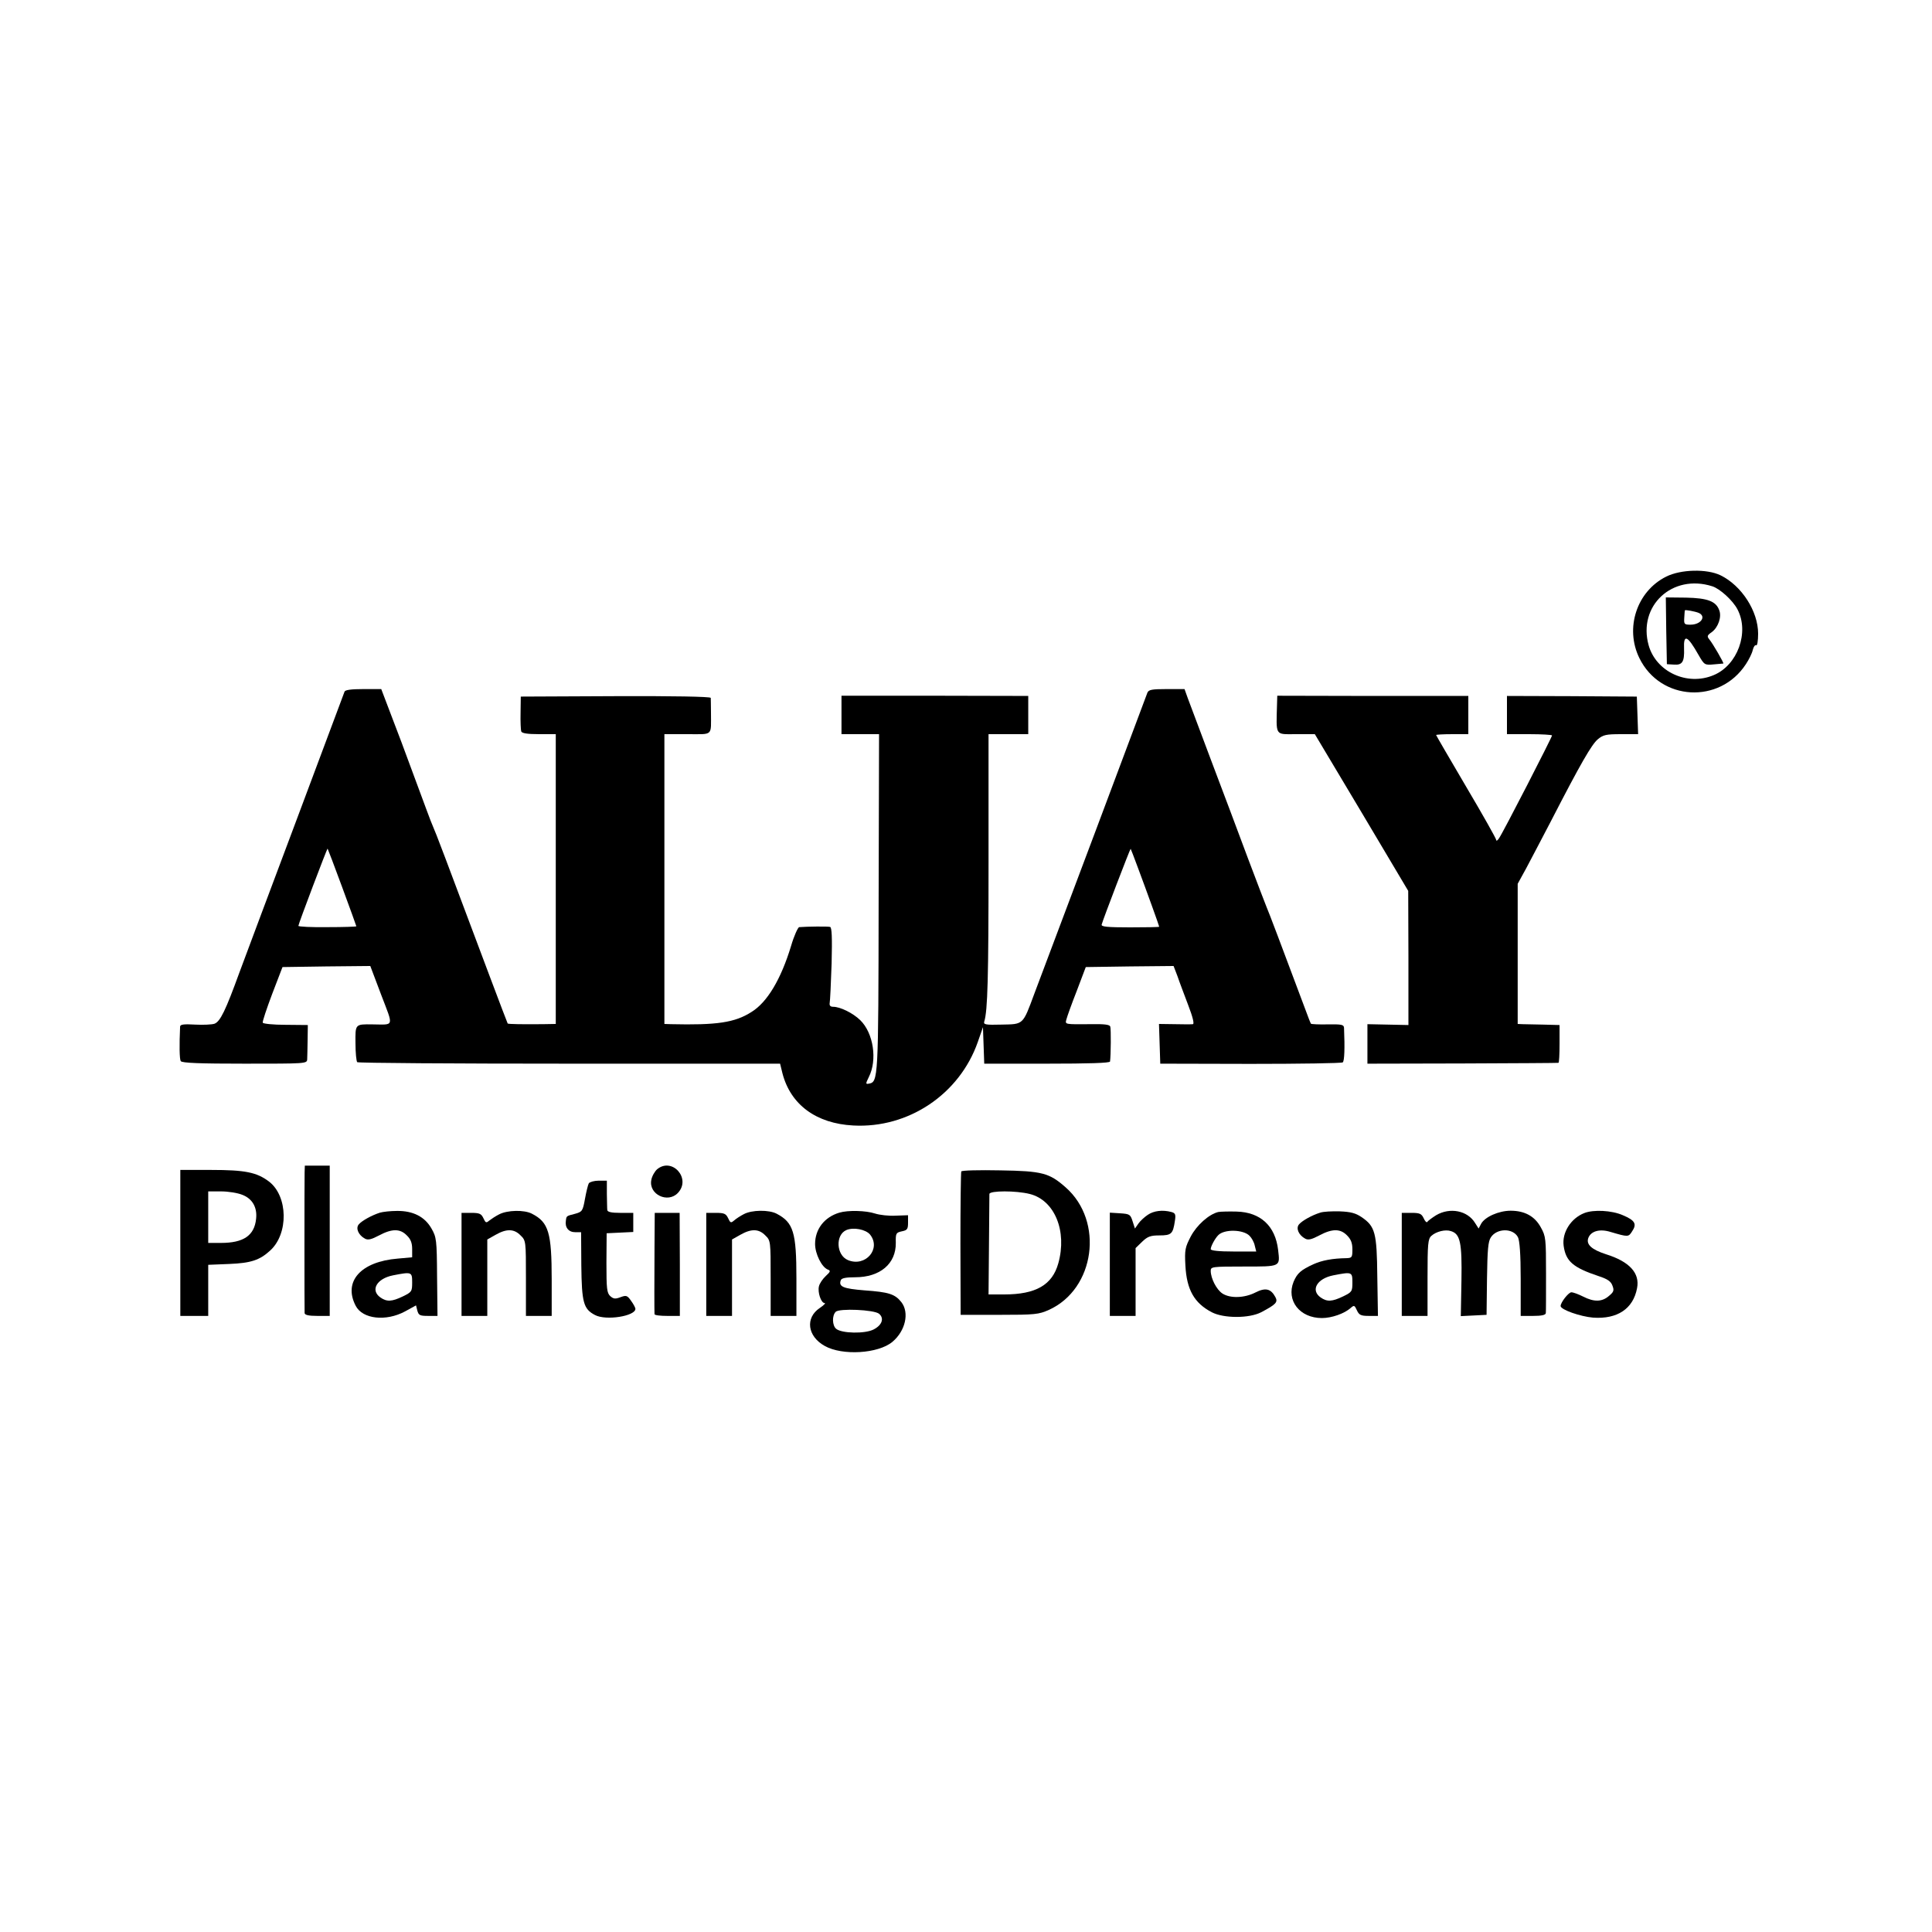
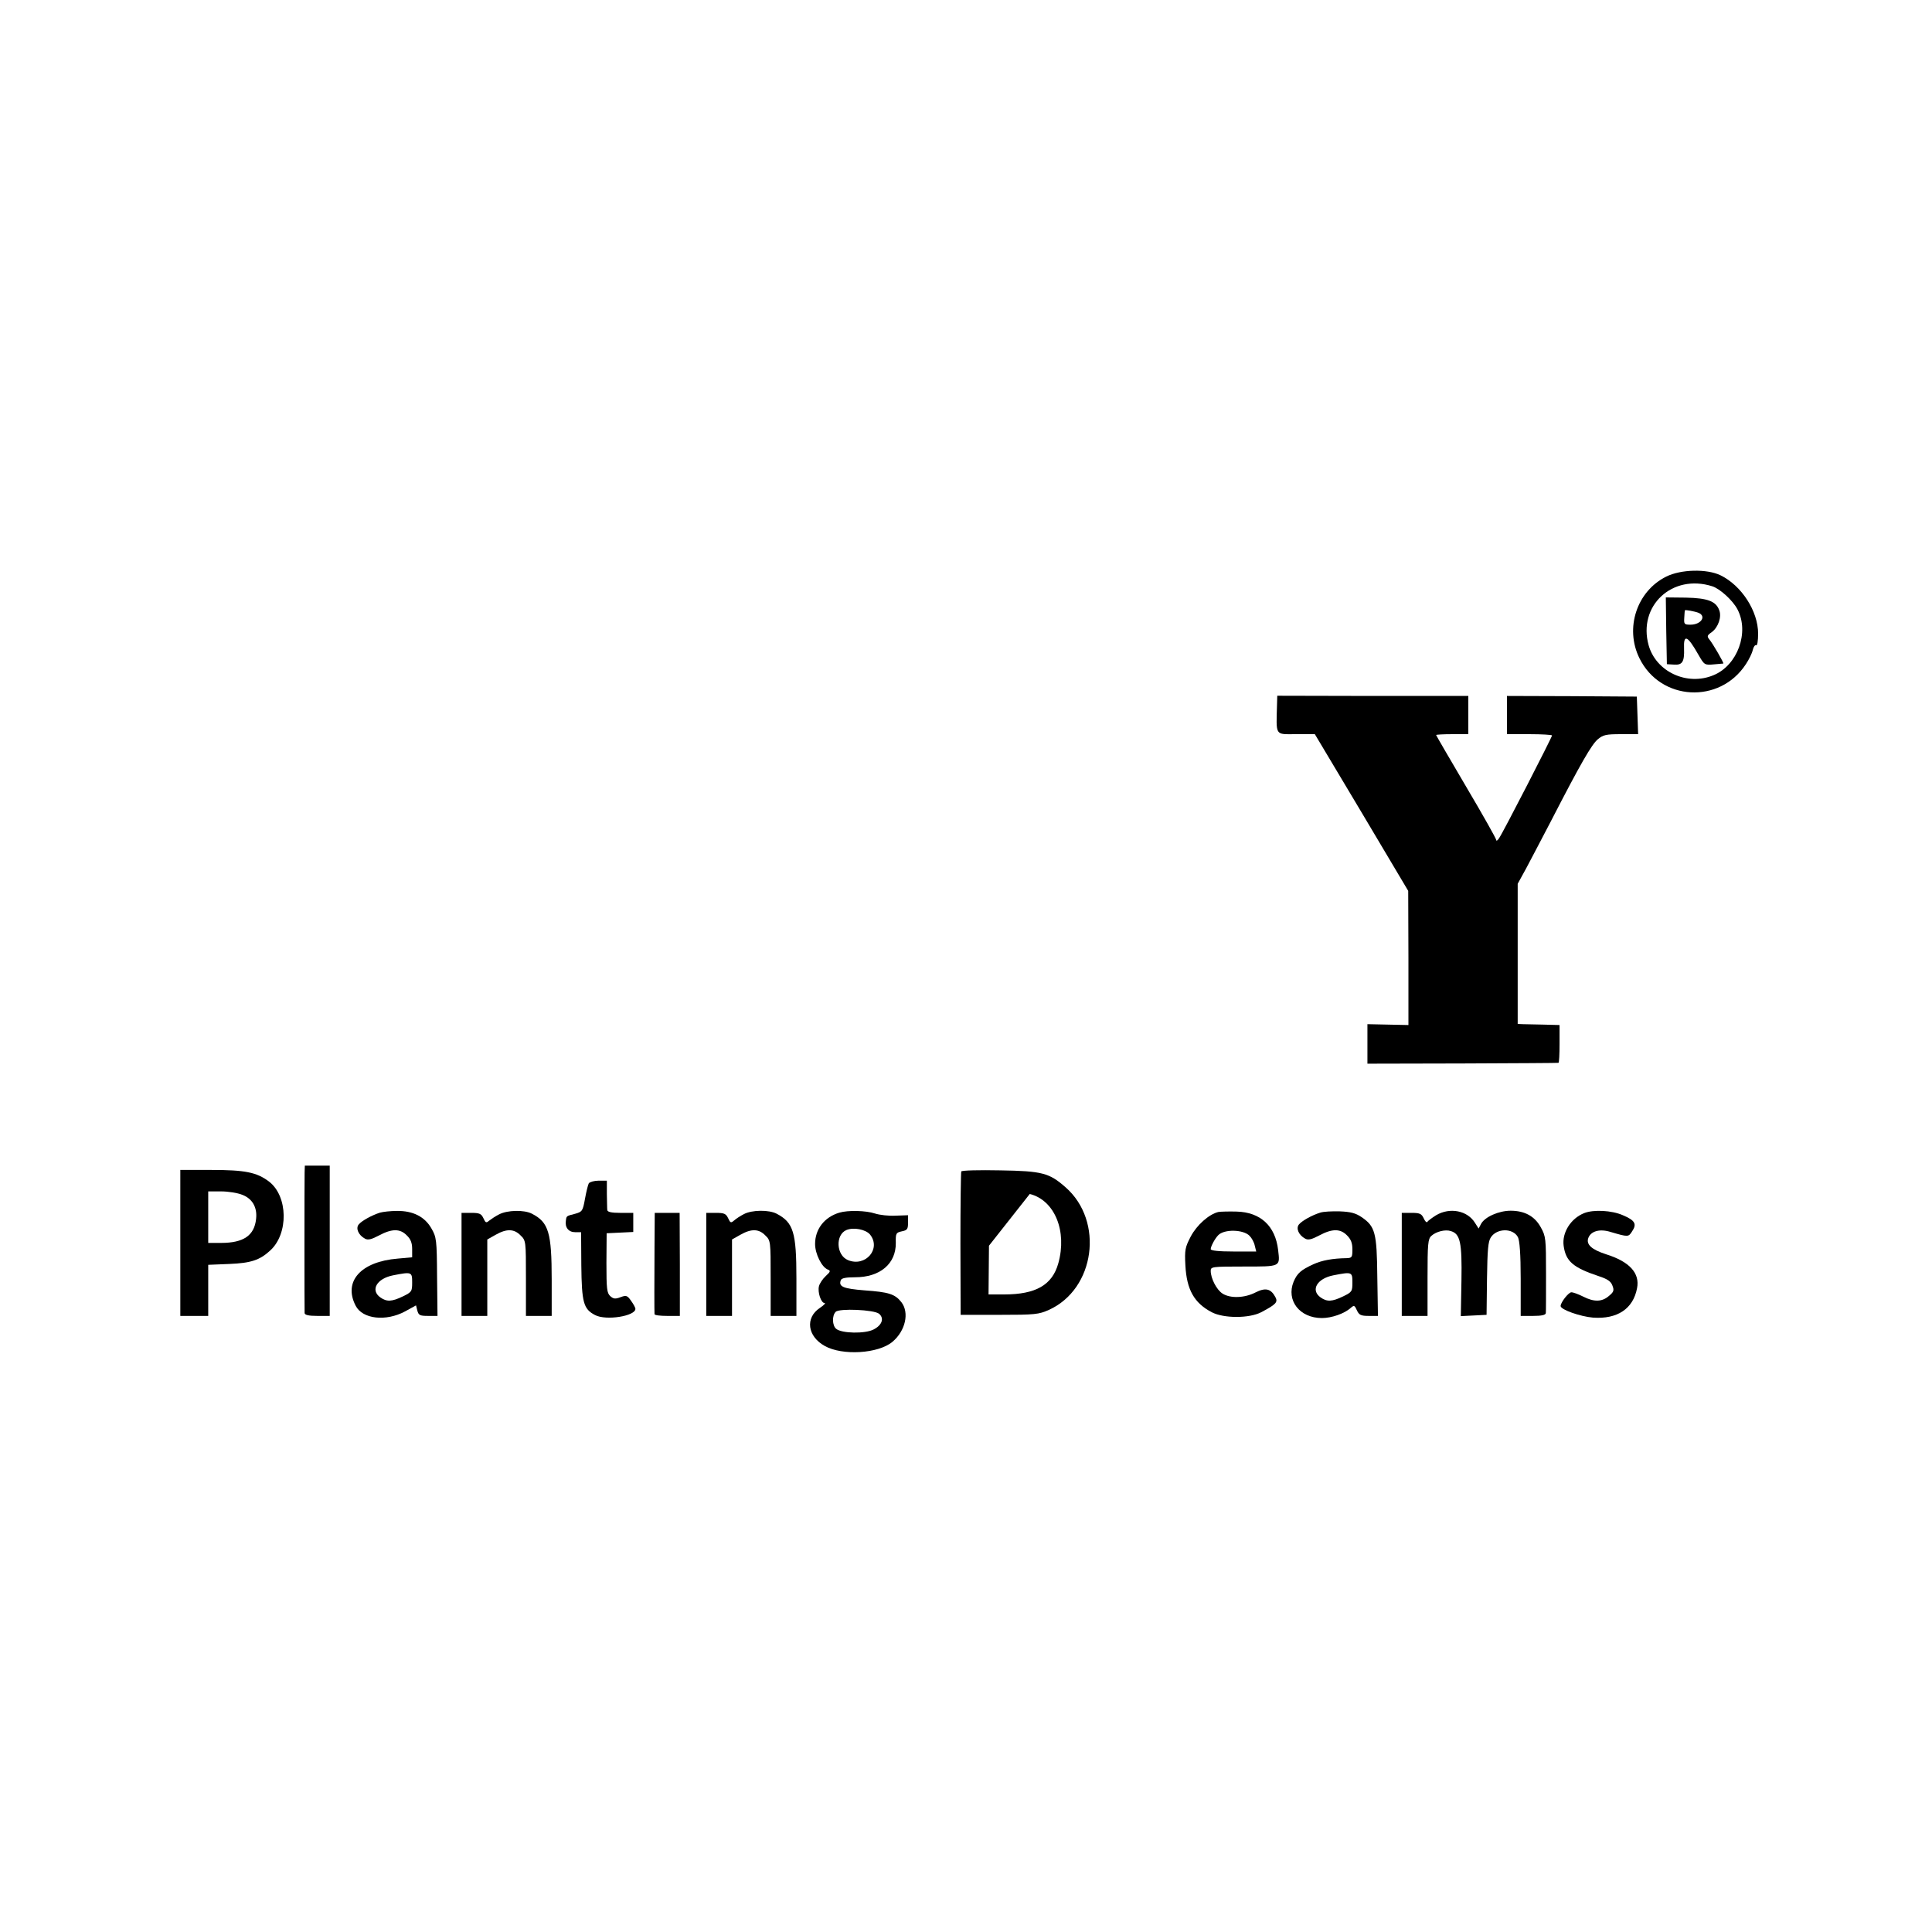
<svg xmlns="http://www.w3.org/2000/svg" version="1.0" width="900pt" height="900pt" viewBox="0 0 900 900" preserveAspectRatio="xMidYMid meet">
  <g transform="translate(0,900) scale(0.1,-0.1)" fill="#000000" stroke="none">
    <path d="M7762 6314 c-137 -68 -194 -240 -125 -380 98 -200 374 -215 496 -28 14 21 29 51 32 66 4 16 11 25 16 22 5 -3 9 21 9 54 0 105 -77 224 -175 272 -64 31 -185 28 -253 -6z m214 -45 c36 -11 97 -67 118 -108 56 -107 0 -260 -111 -306 -123 -52 -268 15 -303 139 -51 184 110 334 296 275z" />
    <path d="M7762 6062 l3 -156 33 -2 c39 -3 49 13 47 74 -3 71 16 62 68 -30 26 -45 28 -47 70 -43 23 2 43 4 45 4 4 1 -49 93 -65 112 -12 15 -11 19 12 35 29 22 46 70 34 101 -15 42 -54 57 -155 59 l-94 1 2 -155z m151 83 c37 -16 11 -55 -38 -55 -29 0 -31 2 -29 33 1 17 2 33 3 34 2 3 47 -5 64 -12z" />
-     <path d="M1605 5778 c-3 -7 -102 -272 -220 -588 -119 -316 -240 -641 -270 -721 -64 -176 -89 -228 -116 -238 -12 -4 -52 -6 -90 -4 -52 3 -69 1 -70 -9 -4 -87 -3 -152 3 -161 5 -9 90 -12 298 -12 284 0 290 0 291 20 1 11 1 52 2 90 l1 70 -104 1 c-57 0 -105 5 -106 10 -2 5 18 65 44 134 l48 125 204 3 205 2 51 -135 c58 -152 62 -138 -41 -137 -81 1 -80 2 -79 -88 0 -44 4 -83 8 -88 4 -4 449 -7 989 -7 l981 0 11 -45 c38 -146 157 -234 330 -243 257 -14 495 146 580 389 l24 69 3 -85 3 -85 293 0 c193 0 292 3 293 10 4 30 5 152 1 163 -3 9 -28 12 -86 11 -128 -1 -125 -2 -118 23 3 12 24 71 48 132 l42 111 205 3 204 2 18 -47 c9 -27 32 -87 50 -135 22 -57 29 -88 22 -89 -7 -1 -45 -1 -85 0 l-73 1 3 -92 3 -93 420 -1 c231 0 425 3 430 7 8 6 10 66 6 161 -1 15 -11 17 -76 16 -41 -1 -76 1 -78 3 -2 2 -15 36 -29 74 -104 278 -170 453 -178 470 -5 11 -43 112 -86 225 -42 113 -119 318 -171 455 -52 138 -101 269 -110 293 l-15 42 -83 0 c-70 0 -84 -3 -90 -17 -6 -18 -452 -1205 -527 -1403 -54 -146 -50 -141 -152 -143 -75 -2 -85 0 -81 14 16 50 20 204 20 741 l0 598 93 0 92 0 0 89 0 89 -435 1 -435 0 0 -89 0 -90 88 0 87 0 -2 -784 c-1 -825 -2 -836 -45 -844 -16 -3 -16 -1 -1 30 41 80 22 206 -40 266 -34 33 -93 62 -126 62 -13 0 -18 6 -16 18 2 9 6 92 9 184 3 122 1 167 -7 170 -10 3 -107 2 -144 -1 -6 -1 -24 -40 -38 -88 -47 -155 -111 -262 -184 -307 -78 -50 -162 -62 -376 -57 l-30 1 0 675 0 675 107 0 c122 0 110 -11 110 100 0 33 -1 64 -1 69 -1 6 -181 9 -443 8 l-442 -2 -1 -75 c-1 -41 1 -81 3 -87 3 -9 29 -13 83 -13 l78 0 0 -675 0 -675 -57 -1 c-97 -1 -164 0 -167 3 -1 2 -39 100 -83 218 -213 569 -254 676 -263 695 -5 11 -20 49 -33 85 -13 36 -65 176 -116 313 l-94 247 -83 0 c-58 0 -85 -4 -88 -12z m-11 -911 c36 -98 66 -180 66 -182 0 -2 -61 -4 -135 -4 -74 -1 -135 2 -135 6 0 9 134 362 136 360 1 -1 32 -82 68 -180z m3706 93 c43 -115 100 -273 100 -277 0 -2 -61 -3 -136 -3 -106 0 -135 3 -132 13 5 21 133 355 135 353 1 -1 16 -40 33 -86z" />
    <path d="M5949 5724 c-4 -156 -12 -144 89 -144 l87 0 218 -365 217 -365 1 -312 0 -313 -95 2 -96 2 0 -92 0 -92 443 1 c243 1 444 2 447 3 3 0 5 40 5 89 l0 87 -75 2 c-41 1 -85 2 -97 2 l-23 1 0 326 0 327 39 71 c21 39 73 139 116 221 139 270 189 356 218 381 25 21 39 24 108 24 l80 0 -3 88 -3 87 -302 2 -303 1 0 -89 0 -89 105 0 c58 0 105 -3 105 -6 0 -8 -229 -454 -247 -479 -7 -11 -13 -14 -13 -8 0 6 -63 118 -140 248 -77 131 -140 239 -140 241 0 2 34 4 75 4 l75 0 0 89 0 89 -445 0 -445 1 -1 -35z" />
    <path d="M1419 3538 c-1 -42 -1 -639 0 -655 1 -9 20 -13 59 -13 l58 0 0 350 0 350 -58 0 -58 0 -1 -32z" />
-     <path d="M3061 3553 c-11 -10 -24 -32 -27 -50 -13 -67 77 -110 124 -60 63 67 -27 168 -97 110z" />
    <path d="M840 3210 l0 -340 65 0 65 0 0 119 0 119 98 4 c101 4 142 18 190 62 87 78 84 254 -5 322 -57 43 -111 54 -270 54 l-143 0 0 -340z m289 224 c47 -18 70 -59 64 -112 -8 -78 -59 -112 -163 -112 l-60 0 0 120 0 120 60 0 c33 0 77 -7 99 -16z" />
-     <path d="M4478 3543 c-2 -4 -4 -156 -4 -338 l1 -330 180 0 c167 0 184 2 231 23 215 97 258 413 78 571 -76 67 -109 76 -305 79 -97 2 -179 0 -181 -5z m319 -105 c116 -29 175 -173 133 -323 -28 -101 -105 -145 -252 -145 l-73 0 2 227 c1 126 2 234 2 241 1 16 125 16 188 0z" />
+     <path d="M4478 3543 c-2 -4 -4 -156 -4 -338 l1 -330 180 0 c167 0 184 2 231 23 215 97 258 413 78 571 -76 67 -109 76 -305 79 -97 2 -179 0 -181 -5z m319 -105 c116 -29 175 -173 133 -323 -28 -101 -105 -145 -252 -145 l-73 0 2 227 z" />
    <path d="M2743 3488 c-4 -7 -12 -40 -18 -73 -10 -56 -13 -60 -45 -69 -43 -11 -41 -10 -44 -33 -5 -31 13 -53 43 -53 l28 0 1 -155 c2 -173 10 -203 64 -231 51 -27 188 -5 188 29 0 5 -9 22 -20 37 -18 26 -23 27 -50 17 -24 -9 -32 -8 -47 5 -16 15 -18 34 -18 155 l1 138 62 3 62 3 0 44 0 45 -60 0 c-41 0 -60 4 -61 13 -1 6 -1 40 -2 75 l0 62 -38 0 c-21 0 -41 -6 -46 -12z" />
    <path d="M1770 3351 c-38 -12 -85 -38 -99 -55 -15 -18 -1 -50 29 -66 14 -8 30 -4 66 15 60 32 98 32 129 0 18 -17 25 -35 25 -63 l0 -39 -67 -6 c-173 -14 -255 -107 -196 -220 32 -62 141 -74 230 -26 l51 28 6 -24 c6 -22 12 -25 50 -25 l44 0 -2 183 c-1 172 -3 184 -26 224 -31 55 -86 83 -161 82 -30 0 -65 -4 -79 -8z m150 -325 c0 -42 -2 -45 -43 -65 -52 -25 -75 -26 -105 -5 -48 34 -17 88 59 103 87 17 89 16 89 -33z" />
    <path d="M2325 3343 c-16 -8 -37 -22 -46 -29 -14 -12 -17 -11 -27 11 -10 21 -18 25 -57 25 l-45 0 0 -240 0 -240 60 0 60 0 0 178 0 178 39 22 c51 29 86 28 116 -3 25 -24 25 -27 25 -200 l0 -175 60 0 60 0 0 168 c0 220 -14 268 -92 308 -36 19 -115 17 -153 -3z" />
    <path d="M3465 3344 c-16 -8 -37 -22 -46 -30 -14 -12 -17 -11 -27 11 -10 21 -18 25 -57 25 l-45 0 0 -240 0 -240 60 0 60 0 0 178 0 178 39 22 c51 29 86 28 116 -3 25 -24 25 -27 25 -200 l0 -175 60 0 60 0 0 174 c0 216 -14 261 -92 302 -36 19 -116 18 -153 -2z" />
    <path d="M3910 3351 c-70 -21 -113 -77 -113 -146 0 -46 31 -108 59 -119 14 -5 13 -10 -9 -30 -15 -14 -29 -35 -32 -48 -7 -28 10 -78 26 -78 7 0 -3 -10 -22 -23 -69 -46 -58 -132 23 -177 82 -46 249 -36 315 19 61 51 80 136 42 185 -30 38 -59 47 -172 55 -99 8 -122 17 -110 48 4 9 24 13 66 13 117 0 191 63 190 160 -1 45 1 48 28 54 25 5 29 10 29 40 l0 35 -57 -2 c-32 -2 -75 3 -97 10 -42 14 -126 16 -166 4z m143 -102 c53 -66 -21 -153 -103 -119 -55 23 -59 118 -7 140 33 14 90 3 110 -21z m42 -369 c25 -21 14 -53 -25 -73 -40 -21 -149 -19 -175 3 -18 15 -20 61 -2 79 16 17 179 10 202 -9z" />
-     <path d="M5347 3341 c-15 -10 -35 -28 -44 -41 l-16 -23 -11 34 c-10 32 -14 34 -58 37 l-48 3 0 -240 0 -241 60 0 60 0 0 158 0 158 31 30 c25 24 39 29 80 29 56 0 63 7 72 67 5 31 2 37 -16 42 -41 11 -82 6 -110 -13z" />
    <path d="M5675 3354 c-44 -11 -100 -61 -128 -114 -26 -50 -29 -62 -25 -135 6 -113 41 -175 123 -218 56 -29 174 -29 230 0 70 37 79 47 66 71 -21 39 -46 45 -93 21 -51 -26 -117 -28 -153 -5 -28 18 -55 71 -55 106 0 19 6 20 154 20 174 0 169 -2 160 77 -13 112 -82 176 -193 179 -36 1 -75 0 -86 -2z m146 -111 c10 -10 21 -30 24 -45 l7 -28 -106 0 c-68 0 -106 4 -106 11 0 13 20 50 35 65 28 29 117 27 146 -3z" />
    <path d="M6150 3351 c-39 -12 -85 -38 -99 -55 -15 -18 -1 -50 29 -66 14 -8 30 -4 66 15 60 32 98 32 129 0 18 -18 25 -35 25 -65 0 -37 -2 -40 -27 -41 -65 -1 -114 -10 -154 -28 -59 -27 -76 -42 -93 -82 -35 -87 28 -169 132 -169 46 0 105 21 134 47 16 14 18 13 29 -11 10 -22 19 -26 55 -26 l43 0 -3 183 c-2 205 -10 234 -73 277 -28 19 -51 25 -102 27 -36 1 -77 -1 -91 -6z m150 -325 c0 -42 -2 -45 -43 -65 -52 -25 -75 -26 -105 -5 -48 34 -17 88 59 103 87 17 89 16 89 -33z" />
    <path d="M6690 3339 c-19 -12 -38 -26 -41 -31 -3 -5 -11 3 -17 17 -10 21 -18 25 -57 25 l-45 0 0 -240 0 -240 60 0 60 0 0 178 c0 158 2 181 18 195 22 20 65 31 91 22 43 -13 52 -52 49 -230 l-3 -166 60 3 60 3 2 169 c2 133 5 173 18 192 28 43 103 44 126 1 8 -15 13 -79 13 -194 l0 -173 58 0 c39 0 58 4 59 13 1 6 1 89 1 184 0 162 -1 174 -24 215 -28 52 -75 78 -141 78 -55 0 -121 -29 -138 -62 l-11 -21 -16 25 c-35 59 -118 75 -182 37z" />
    <path d="M7380 3349 c-63 -25 -104 -91 -96 -152 10 -73 44 -102 164 -142 40 -13 56 -24 63 -43 9 -23 7 -30 -16 -49 -32 -28 -69 -29 -120 -3 -22 11 -46 20 -55 20 -13 0 -50 -47 -50 -64 0 -17 92 -49 151 -54 113 -8 187 41 205 137 14 70 -35 124 -144 158 -68 22 -94 46 -83 76 12 32 53 44 104 28 82 -24 83 -24 100 3 23 34 14 51 -43 75 -52 23 -137 27 -180 10z" />
    <path d="M3049 3198 c-1 -163 -1 -308 0 -320 1 -5 27 -8 59 -8 l59 0 0 240 -1 240 -58 0 -58 0 -1 -152z" />
  </g>
</svg>